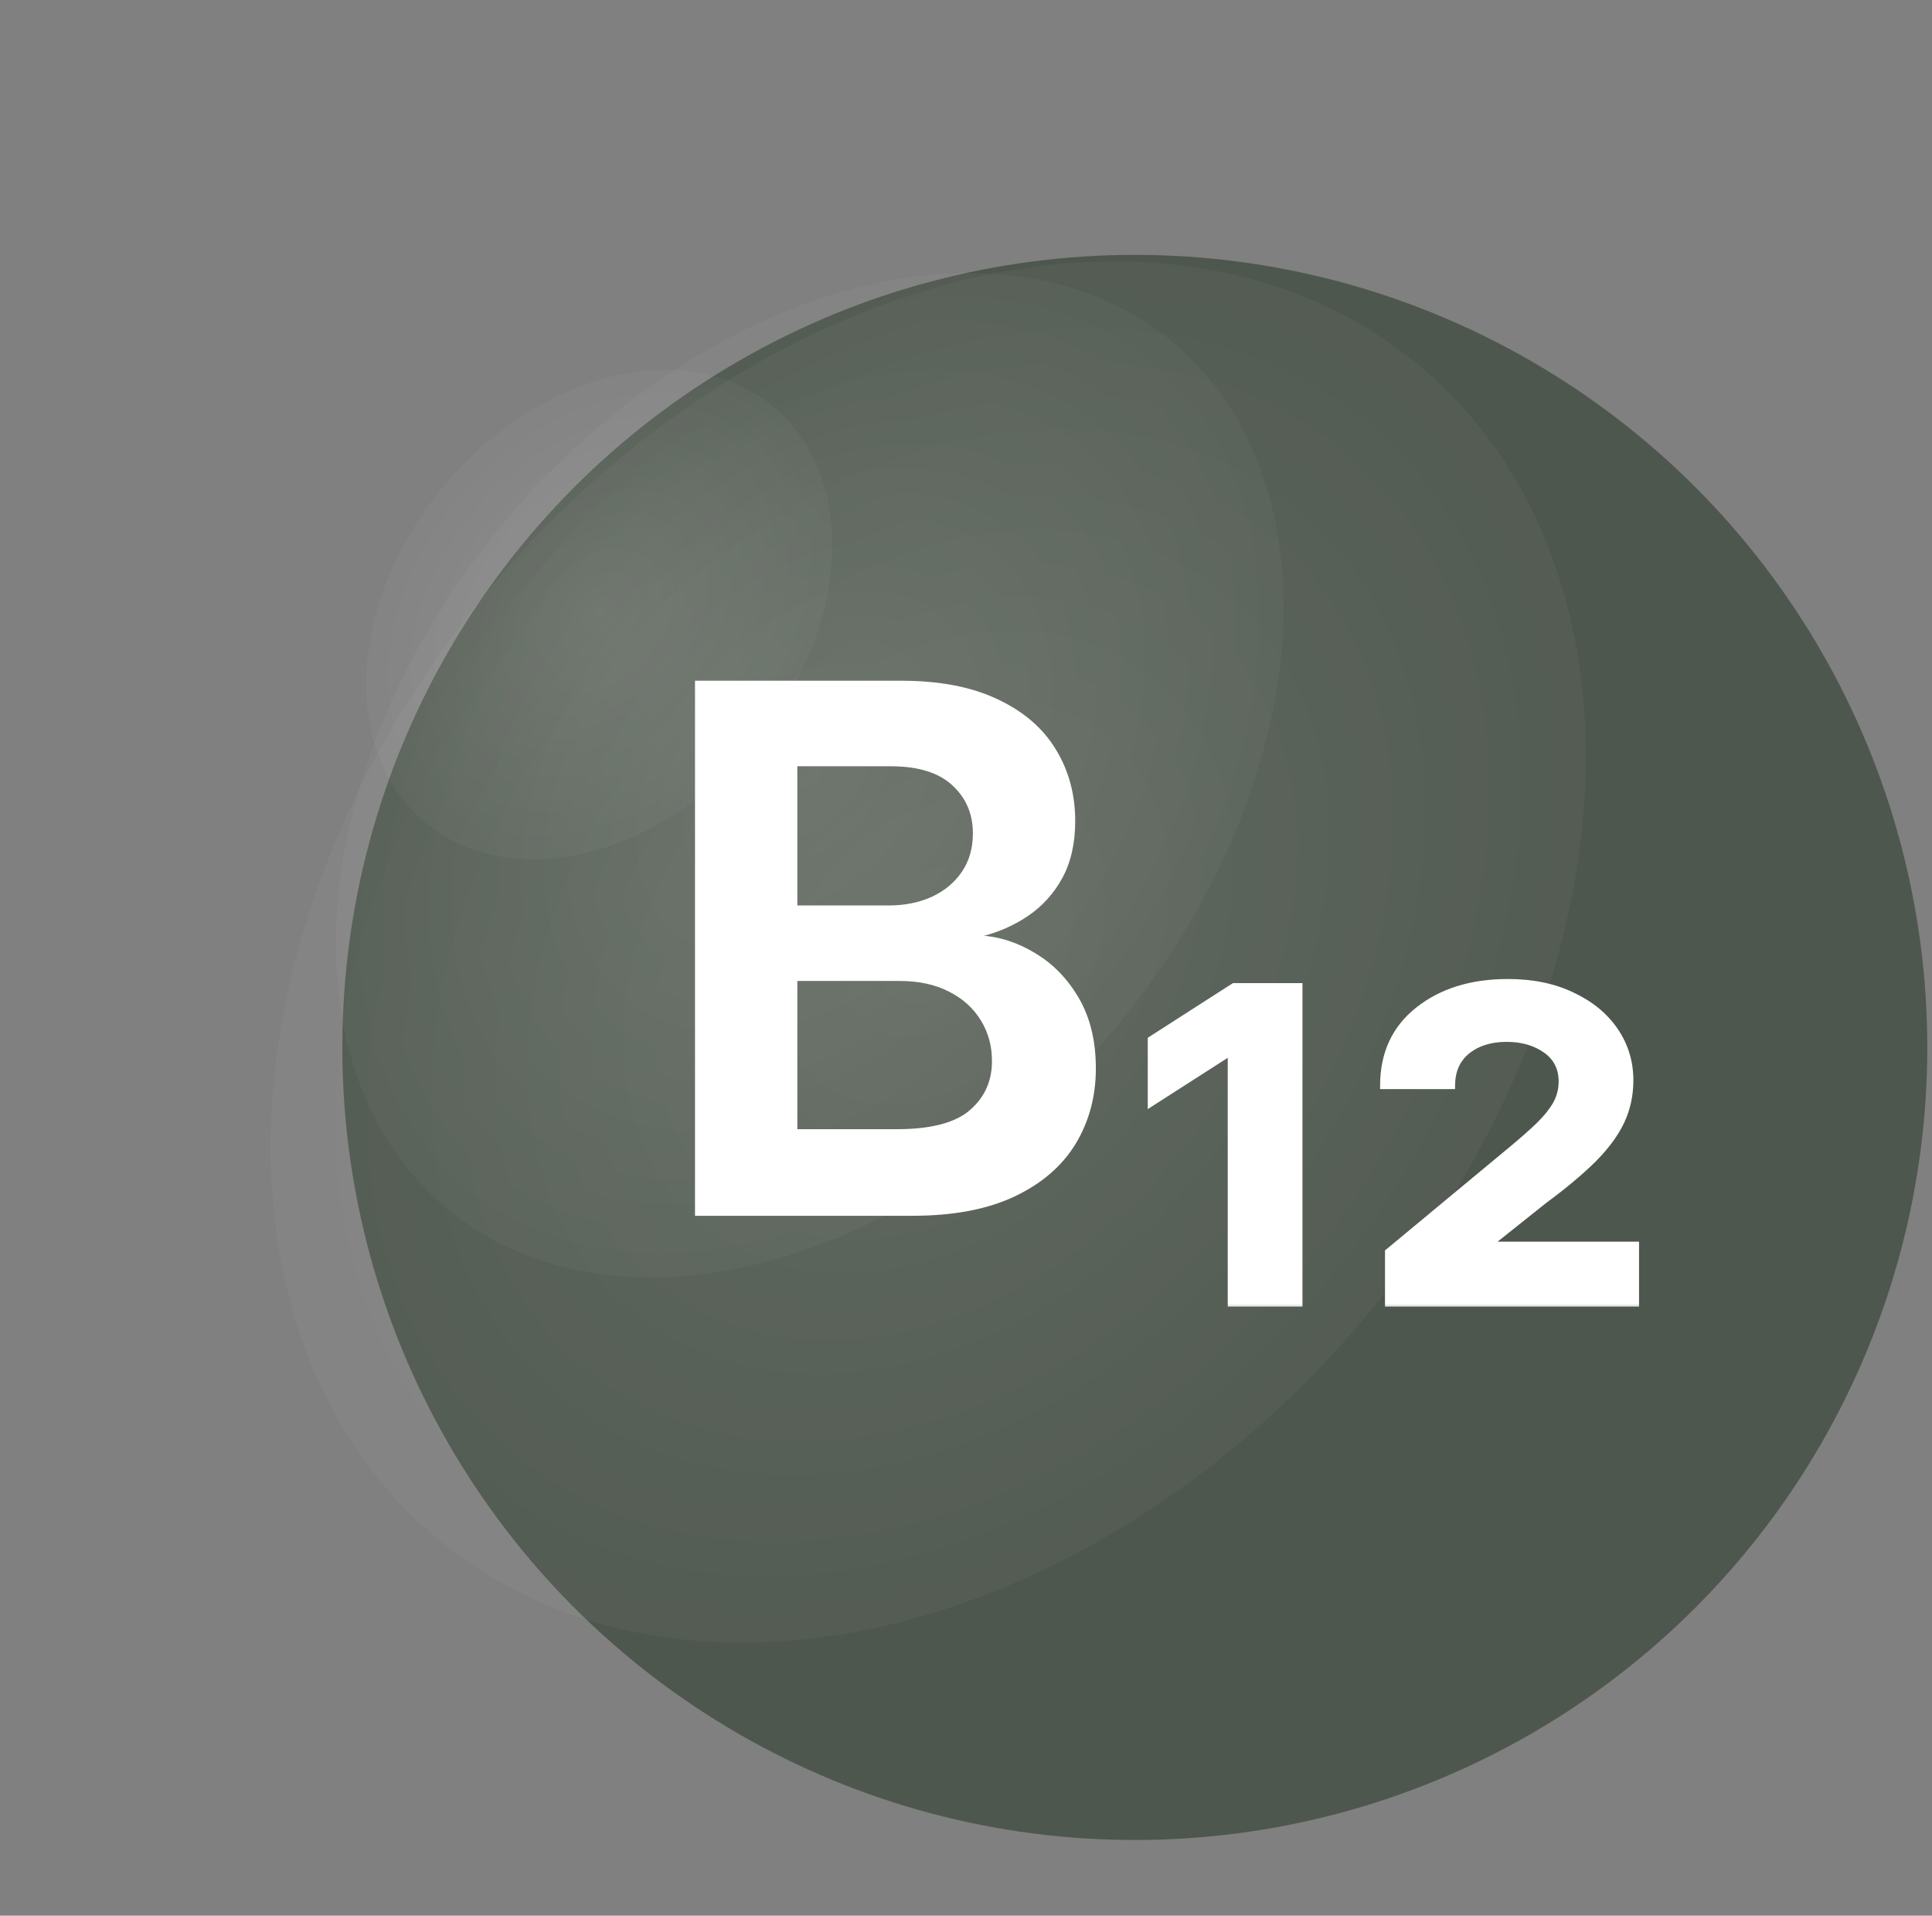
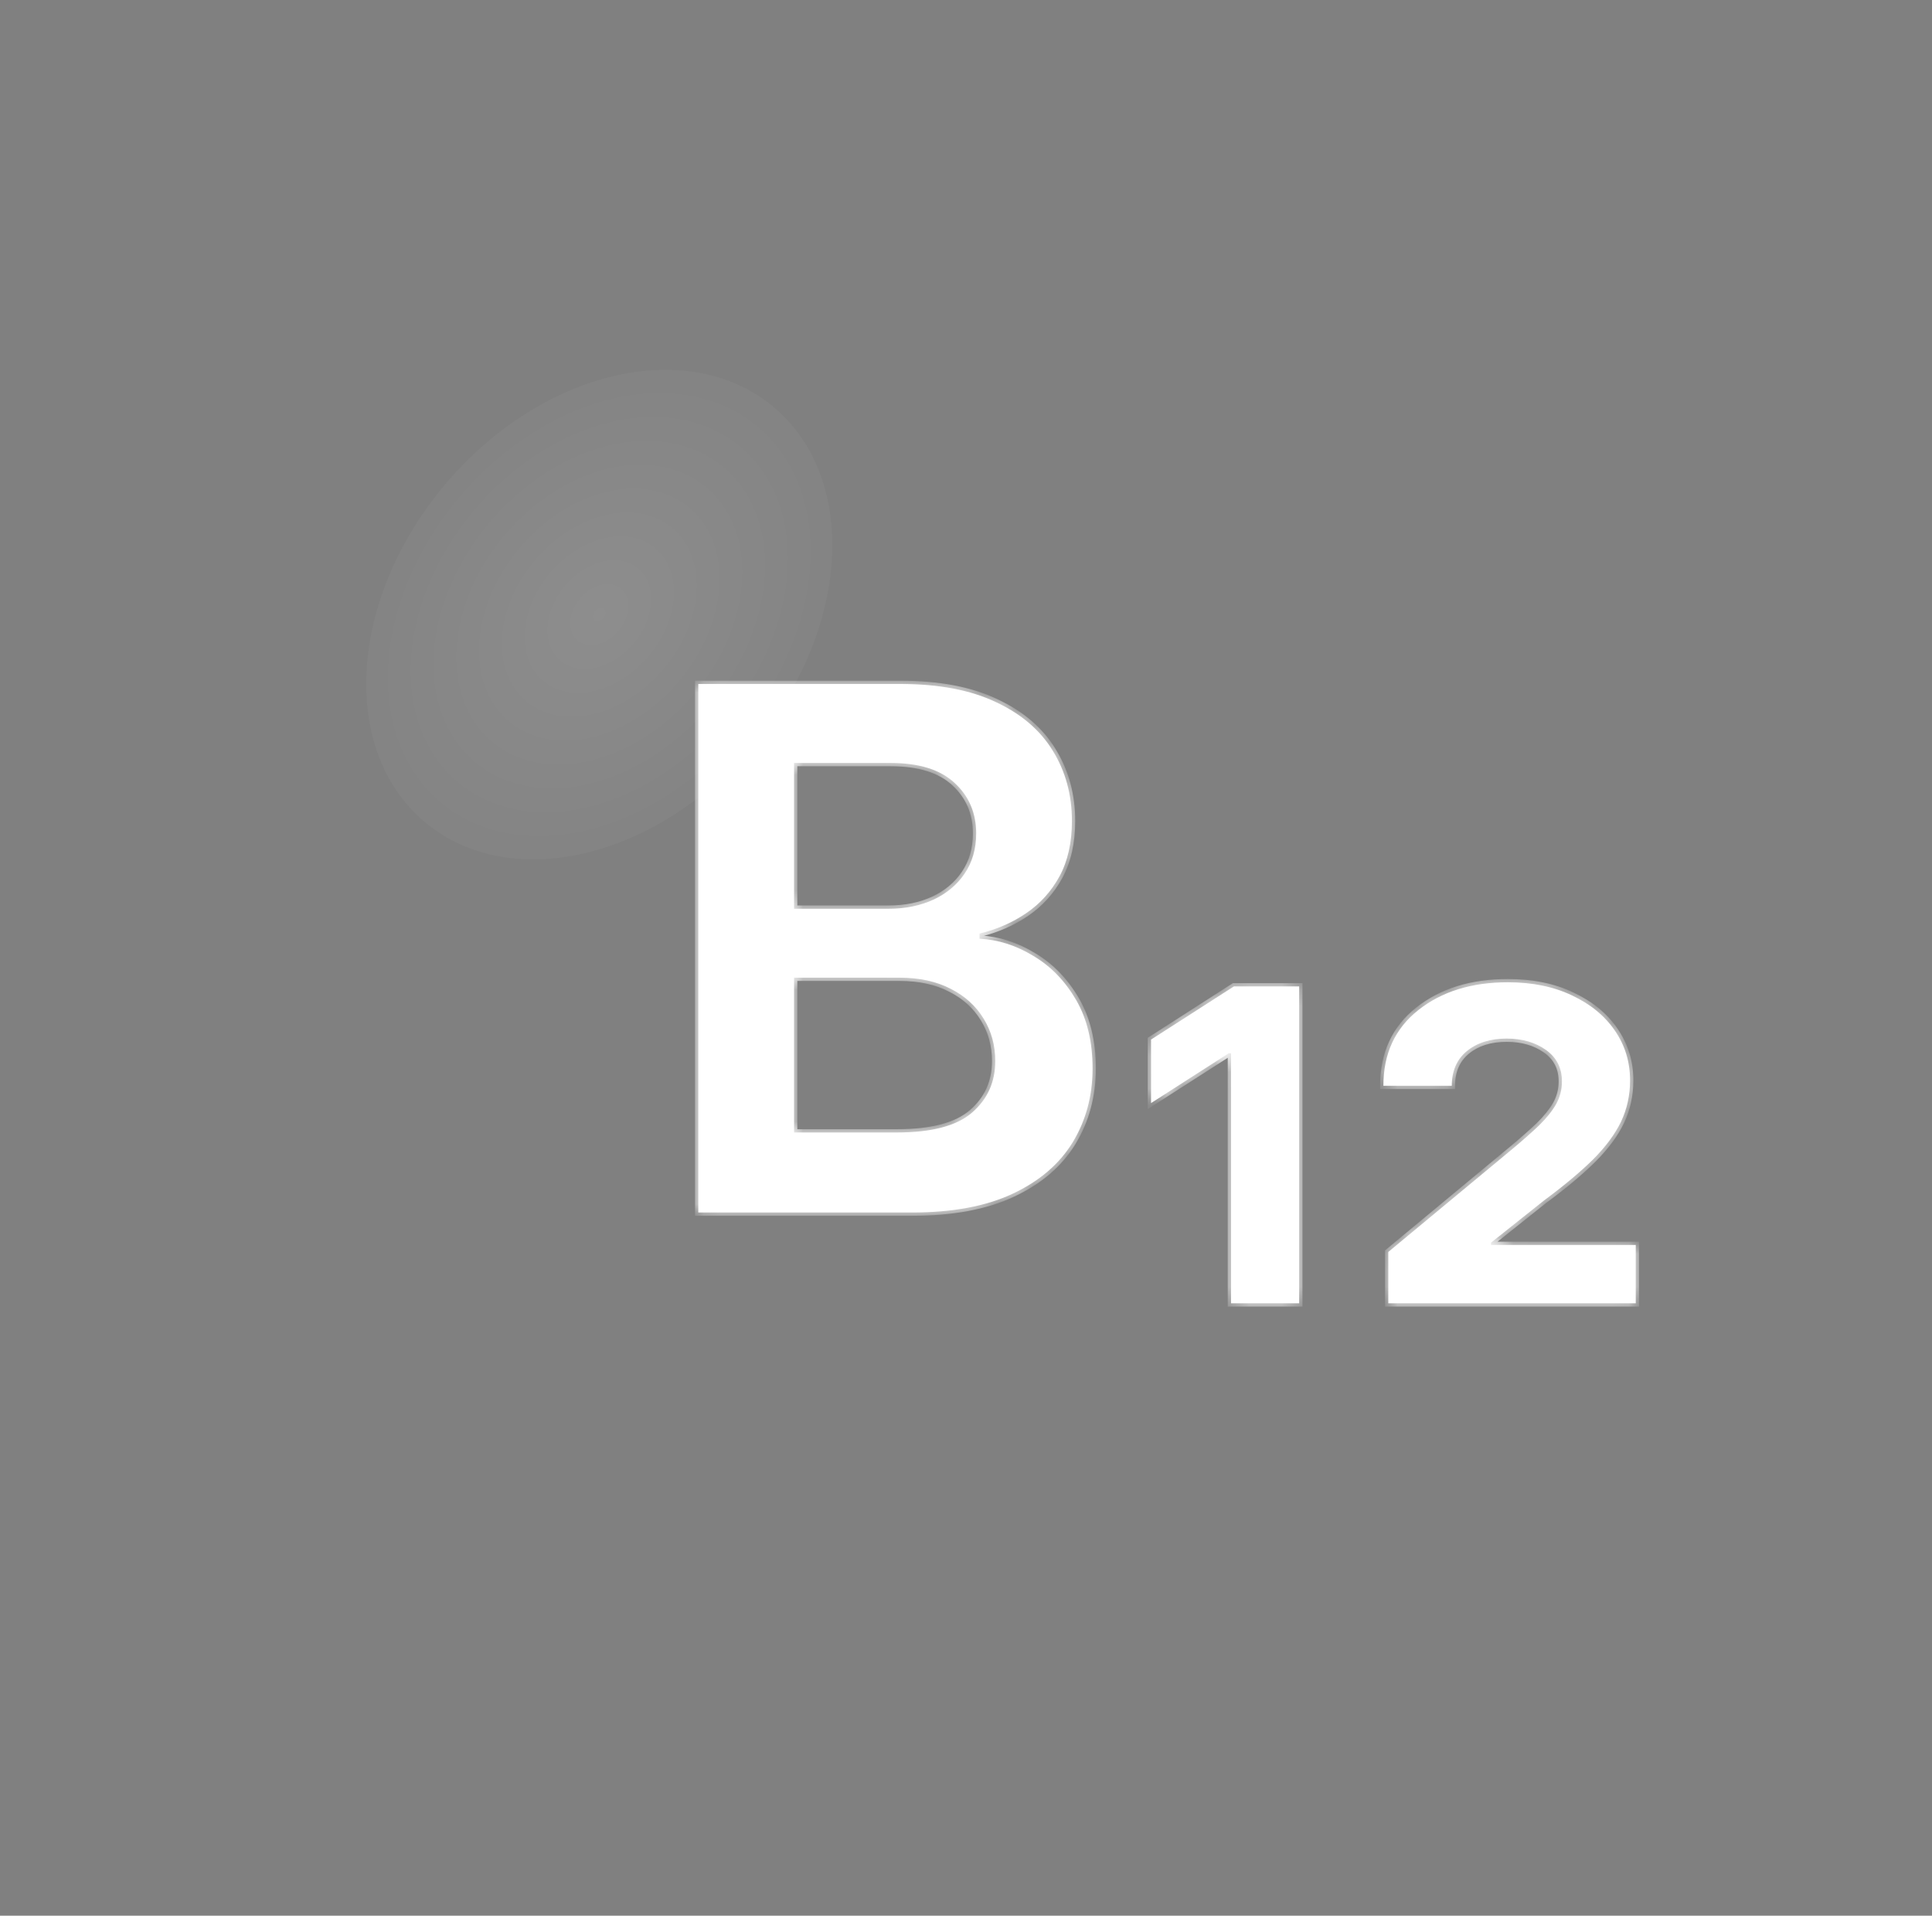
<svg xmlns="http://www.w3.org/2000/svg" width="117" height="116" viewBox="0 0 117 116" fill="none">
  <rect x="0" y="0" width="117" height="116" fill="#808080" stroke="none" />
-   <circle cx="68.723" cy="63.424" r="47.992" fill="#3A4738" fill-opacity="0.7" />
-   <ellipse cx="56.214" cy="57.646" rx="34.483" ry="46.324" transform="rotate(40.094 56.214 57.646)" fill="url(#paint0_radial_4383_2688)" fill-opacity="0.11" />
-   <ellipse cx="49.033" cy="46.941" rx="24.022" ry="34.218" transform="rotate(40.094 49.033 46.941)" fill="url(#paint1_radial_4383_2688)" fill-opacity="0.11" />
  <ellipse cx="36.291" cy="37.215" rx="12.221" ry="16.418" transform="rotate(40.094 36.291 37.215)" fill="url(#paint2_radial_4383_2688)" fill-opacity="0.11" />
  <mask id="path-5-outside-1_4383_2688" maskUnits="userSpaceOnUse" x="41.133" y="40.418" width="59" height="39" fill="black">
-     <rect fill="white" x="41.133" y="40.418" width="59" height="39" />
-     <path d="M42.289 73.418V41.418H54.539C56.852 41.418 58.773 41.783 60.305 42.512C61.846 43.23 62.997 44.215 63.758 45.465C64.529 46.715 64.914 48.132 64.914 49.715C64.914 51.017 64.664 52.132 64.164 53.059C63.664 53.975 62.992 54.72 62.148 55.293C61.305 55.866 60.362 56.277 59.32 56.527V56.84C60.456 56.902 61.544 57.251 62.586 57.887C63.638 58.512 64.497 59.397 65.164 60.543C65.831 61.689 66.164 63.074 66.164 64.699C66.164 66.356 65.763 67.845 64.961 69.168C64.159 70.481 62.95 71.517 61.336 72.277C59.721 73.038 57.69 73.418 55.242 73.418H42.289ZM48.086 68.574H54.32C56.425 68.574 57.94 68.173 58.867 67.371C59.805 66.559 60.273 65.517 60.273 64.246C60.273 63.298 60.039 62.444 59.57 61.684C59.102 60.913 58.435 60.309 57.57 59.871C56.706 59.423 55.675 59.199 54.477 59.199H48.086V68.574ZM48.086 55.027H53.82C54.82 55.027 55.721 54.845 56.523 54.48C57.325 54.105 57.956 53.579 58.414 52.902C58.883 52.215 59.117 51.402 59.117 50.465C59.117 49.225 58.68 48.204 57.805 47.402C56.94 46.6 55.654 46.199 53.945 46.199H48.086V55.027ZM74.551 78.918V63.777H74.41L69.707 66.793V62.949L74.723 59.73H78.676V78.918H74.551ZM84.074 78.918V75.809L91.59 69.574C92.215 69.053 92.751 68.579 93.199 68.152C93.647 67.715 93.991 67.288 94.231 66.871C94.47 66.444 94.59 65.981 94.59 65.481C94.59 64.668 94.267 64.033 93.621 63.574C92.975 63.116 92.184 62.887 91.246 62.887C90.246 62.887 89.439 63.142 88.824 63.652C88.22 64.152 87.918 64.85 87.918 65.746H83.777C83.777 63.809 84.481 62.283 85.887 61.168C87.303 60.043 89.111 59.48 91.309 59.48C92.798 59.48 94.095 59.746 95.199 60.277C96.314 60.798 97.178 61.507 97.793 62.402C98.408 63.298 98.715 64.303 98.715 65.418C98.715 66.314 98.533 67.147 98.168 67.918C97.803 68.678 97.236 69.444 96.465 70.215C95.694 70.975 94.71 71.798 93.512 72.684L90.293 75.246V75.387H99.059V78.918H84.074Z" />
+     <path d="M42.289 73.418V41.418H54.539C56.852 41.418 58.773 41.783 60.305 42.512C61.846 43.23 62.997 44.215 63.758 45.465C64.529 46.715 64.914 48.132 64.914 49.715C64.914 51.017 64.664 52.132 64.164 53.059C63.664 53.975 62.992 54.72 62.148 55.293C61.305 55.866 60.362 56.277 59.32 56.527V56.84C60.456 56.902 61.544 57.251 62.586 57.887C63.638 58.512 64.497 59.397 65.164 60.543C65.831 61.689 66.164 63.074 66.164 64.699C66.164 66.356 65.763 67.845 64.961 69.168C64.159 70.481 62.95 71.517 61.336 72.277C59.721 73.038 57.69 73.418 55.242 73.418H42.289ZM48.086 68.574H54.32C56.425 68.574 57.94 68.173 58.867 67.371C59.805 66.559 60.273 65.517 60.273 64.246C60.273 63.298 60.039 62.444 59.57 61.684C59.102 60.913 58.435 60.309 57.57 59.871C56.706 59.423 55.675 59.199 54.477 59.199H48.086V68.574ZM48.086 55.027H53.82C54.82 55.027 55.721 54.845 56.523 54.48C57.325 54.105 57.956 53.579 58.414 52.902C58.883 52.215 59.117 51.402 59.117 50.465C59.117 49.225 58.68 48.204 57.805 47.402C56.94 46.6 55.654 46.199 53.945 46.199H48.086V55.027ZM74.551 78.918V63.777L69.707 66.793V62.949L74.723 59.73H78.676V78.918H74.551ZM84.074 78.918V75.809L91.59 69.574C92.215 69.053 92.751 68.579 93.199 68.152C93.647 67.715 93.991 67.288 94.231 66.871C94.47 66.444 94.59 65.981 94.59 65.481C94.59 64.668 94.267 64.033 93.621 63.574C92.975 63.116 92.184 62.887 91.246 62.887C90.246 62.887 89.439 63.142 88.824 63.652C88.22 64.152 87.918 64.85 87.918 65.746H83.777C83.777 63.809 84.481 62.283 85.887 61.168C87.303 60.043 89.111 59.48 91.309 59.48C92.798 59.48 94.095 59.746 95.199 60.277C96.314 60.798 97.178 61.507 97.793 62.402C98.408 63.298 98.715 64.303 98.715 65.418C98.715 66.314 98.533 67.147 98.168 67.918C97.803 68.678 97.236 69.444 96.465 70.215C95.694 70.975 94.71 71.798 93.512 72.684L90.293 75.246V75.387H99.059V78.918H84.074Z" />
  </mask>
  <path d="M42.289 73.418V41.418H54.539C56.852 41.418 58.773 41.783 60.305 42.512C61.846 43.23 62.997 44.215 63.758 45.465C64.529 46.715 64.914 48.132 64.914 49.715C64.914 51.017 64.664 52.132 64.164 53.059C63.664 53.975 62.992 54.72 62.148 55.293C61.305 55.866 60.362 56.277 59.32 56.527V56.84C60.456 56.902 61.544 57.251 62.586 57.887C63.638 58.512 64.497 59.397 65.164 60.543C65.831 61.689 66.164 63.074 66.164 64.699C66.164 66.356 65.763 67.845 64.961 69.168C64.159 70.481 62.95 71.517 61.336 72.277C59.721 73.038 57.69 73.418 55.242 73.418H42.289ZM48.086 68.574H54.32C56.425 68.574 57.94 68.173 58.867 67.371C59.805 66.559 60.273 65.517 60.273 64.246C60.273 63.298 60.039 62.444 59.57 61.684C59.102 60.913 58.435 60.309 57.57 59.871C56.706 59.423 55.675 59.199 54.477 59.199H48.086V68.574ZM48.086 55.027H53.82C54.82 55.027 55.721 54.845 56.523 54.48C57.325 54.105 57.956 53.579 58.414 52.902C58.883 52.215 59.117 51.402 59.117 50.465C59.117 49.225 58.68 48.204 57.805 47.402C56.94 46.6 55.654 46.199 53.945 46.199H48.086V55.027ZM74.551 78.918V63.777H74.41L69.707 66.793V62.949L74.723 59.73H78.676V78.918H74.551ZM84.074 78.918V75.809L91.59 69.574C92.215 69.053 92.751 68.579 93.199 68.152C93.647 67.715 93.991 67.288 94.231 66.871C94.47 66.444 94.59 65.981 94.59 65.481C94.59 64.668 94.267 64.033 93.621 63.574C92.975 63.116 92.184 62.887 91.246 62.887C90.246 62.887 89.439 63.142 88.824 63.652C88.22 64.152 87.918 64.85 87.918 65.746H83.777C83.777 63.809 84.481 62.283 85.887 61.168C87.303 60.043 89.111 59.48 91.309 59.48C92.798 59.48 94.095 59.746 95.199 60.277C96.314 60.798 97.178 61.507 97.793 62.402C98.408 63.298 98.715 64.303 98.715 65.418C98.715 66.314 98.533 67.147 98.168 67.918C97.803 68.678 97.236 69.444 96.465 70.215C95.694 70.975 94.71 71.798 93.512 72.684L90.293 75.246V75.387H99.059V78.918H84.074Z" fill="white" />
  <path d="M42.289 73.418H42.089V73.618H42.289V73.418ZM42.289 41.418V41.218H42.089V41.418H42.289ZM60.305 42.512L60.219 42.692L60.22 42.693L60.305 42.512ZM63.758 45.465L63.587 45.569L63.588 45.57L63.758 45.465ZM64.164 53.059L64.34 53.154L64.34 53.154L64.164 53.059ZM62.148 55.293L62.036 55.127L62.036 55.127L62.148 55.293ZM59.32 56.527L59.274 56.333L59.12 56.37V56.527H59.32ZM59.32 56.84H59.12V57.029L59.309 57.039L59.32 56.84ZM62.586 57.887L62.482 58.057L62.484 58.059L62.586 57.887ZM65.164 60.543L64.991 60.644L64.991 60.644L65.164 60.543ZM64.961 69.168L65.132 69.272L65.132 69.272L64.961 69.168ZM61.336 72.277L61.251 72.096L61.336 72.277ZM48.086 68.574H47.886V68.774H48.086V68.574ZM58.867 67.371L58.998 67.522L58.998 67.522L58.867 67.371ZM59.57 61.684L59.399 61.788L59.4 61.788L59.57 61.684ZM57.57 59.871L57.478 60.049L57.48 60.05L57.57 59.871ZM48.086 59.199V58.999H47.886V59.199H48.086ZM48.086 55.027H47.886V55.227H48.086V55.027ZM56.523 54.48L56.606 54.663L56.608 54.662L56.523 54.48ZM58.414 52.902L58.249 52.79L58.248 52.79L58.414 52.902ZM57.805 47.402L57.669 47.549L57.669 47.55L57.805 47.402ZM48.086 46.199V45.999H47.886V46.199H48.086ZM42.289 73.418H42.489V41.418H42.289H42.089V73.418H42.289ZM42.289 41.418V41.618H54.539V41.418V41.218H42.289V41.418ZM54.539 41.418V41.618C56.832 41.618 58.722 41.98 60.219 42.692L60.305 42.512L60.391 42.331C58.825 41.585 56.871 41.218 54.539 41.218V41.418ZM60.305 42.512L60.22 42.693C61.732 43.398 62.85 44.358 63.587 45.569L63.758 45.465L63.929 45.361C63.145 44.072 61.961 43.063 60.389 42.33L60.305 42.512ZM63.758 45.465L63.588 45.57C64.337 46.786 64.714 48.166 64.714 49.715H64.914H65.114C65.114 48.097 64.72 46.644 63.928 45.36L63.758 45.465ZM64.914 49.715H64.714C64.714 50.992 64.469 52.072 63.988 52.964L64.164 53.059L64.34 53.154C64.859 52.191 65.114 51.042 65.114 49.715H64.914ZM64.164 53.059L63.989 52.963C63.503 53.852 62.853 54.573 62.036 55.127L62.148 55.293L62.261 55.458C63.132 54.867 63.825 54.098 64.34 53.154L64.164 53.059ZM62.148 55.293L62.036 55.127C61.213 55.686 60.293 56.088 59.274 56.333L59.32 56.527L59.367 56.722C60.431 56.467 61.396 56.046 62.261 55.458L62.148 55.293ZM59.32 56.527H59.12V56.84H59.32H59.52V56.527H59.32ZM59.32 56.84L59.309 57.039C60.409 57.1 61.466 57.438 62.482 58.057L62.586 57.887L62.69 57.716C61.622 57.065 60.502 56.705 59.331 56.64L59.32 56.84ZM62.586 57.887L62.484 58.059C63.504 58.665 64.34 59.525 64.991 60.644L65.164 60.543L65.337 60.442C64.655 59.27 63.772 58.359 62.688 57.715L62.586 57.887ZM65.164 60.543L64.991 60.644C65.636 61.753 65.964 63.102 65.964 64.699H66.164H66.364C66.364 63.047 66.025 61.625 65.337 60.442L65.164 60.543ZM66.164 64.699H65.964C65.964 66.322 65.572 67.775 64.79 69.064L64.961 69.168L65.132 69.272C65.954 67.915 66.364 66.389 66.364 64.699H66.164ZM64.961 69.168L64.79 69.064C64.012 70.338 62.836 71.35 61.251 72.096L61.336 72.277L61.421 72.458C63.065 71.684 64.306 70.623 65.132 69.272L64.961 69.168ZM61.336 72.277L61.251 72.096C59.671 72.841 57.671 73.218 55.242 73.218V73.418V73.618C57.709 73.618 59.772 73.235 61.421 72.458L61.336 72.277ZM55.242 73.418V73.218H42.289V73.418V73.618H55.242V73.418ZM48.086 68.574V68.774H54.32V68.574V68.374H48.086V68.574ZM54.32 68.574V68.774C56.441 68.774 58.016 68.372 58.998 67.522L58.867 67.371L58.736 67.22C57.864 67.975 56.408 68.374 54.32 68.374V68.574ZM58.867 67.371L58.998 67.522C59.981 66.671 60.473 65.573 60.473 64.246H60.273H60.073C60.073 65.46 59.629 66.447 58.736 67.22L58.867 67.371ZM60.273 64.246H60.473C60.473 63.264 60.23 62.373 59.741 61.579L59.57 61.684L59.4 61.788C59.848 62.516 60.073 63.333 60.073 64.246H60.273ZM59.57 61.684L59.741 61.58C59.252 60.775 58.556 60.146 57.661 59.693L57.57 59.871L57.48 60.05C58.314 60.471 58.952 61.051 59.399 61.788L59.57 61.684ZM57.57 59.871L57.662 59.694C56.764 59.228 55.699 58.999 54.477 58.999V59.199V59.399C55.65 59.399 56.648 59.618 57.478 60.049L57.57 59.871ZM54.477 59.199V58.999H48.086V59.199V59.399H54.477V59.199ZM48.086 59.199H47.886V68.574H48.086H48.286V59.199H48.086ZM48.086 55.027V55.227H53.82V55.027V54.827H48.086V55.027ZM53.82 55.027V55.227C54.845 55.227 55.775 55.04 56.606 54.663L56.523 54.48L56.441 54.298C55.668 54.65 54.796 54.827 53.82 54.827V55.027ZM56.523 54.48L56.608 54.662C57.44 54.273 58.099 53.724 58.58 53.014L58.414 52.902L58.248 52.79C57.812 53.435 57.211 53.938 56.439 54.299L56.523 54.48ZM58.414 52.902L58.579 53.015C59.074 52.29 59.317 51.437 59.317 50.465H59.117H58.917C58.917 51.367 58.692 52.139 58.249 52.79L58.414 52.902ZM59.117 50.465H59.317C59.317 49.172 58.858 48.097 57.94 47.255L57.805 47.402L57.669 47.55C58.501 48.312 58.917 49.279 58.917 50.465H59.117ZM57.805 47.402L57.941 47.256C57.026 46.407 55.682 45.999 53.945 45.999V46.199V46.399C55.626 46.399 56.855 46.794 57.669 47.549L57.805 47.402ZM53.945 46.199V45.999H48.086V46.199V46.399H53.945V46.199ZM48.086 46.199H47.886V55.027H48.086H48.286V46.199H48.086ZM74.551 78.918H74.351V79.118H74.551V78.918ZM74.551 63.777H74.751V63.577H74.551V63.777ZM74.41 63.777V63.577H74.352L74.302 63.609L74.41 63.777ZM69.707 66.793H69.507V67.159L69.815 66.961L69.707 66.793ZM69.707 62.949L69.599 62.781L69.507 62.84V62.949H69.707ZM74.723 59.73V59.531H74.664L74.615 59.562L74.723 59.73ZM78.676 59.73H78.876V59.531H78.676V59.73ZM78.676 78.918V79.118H78.876V78.918H78.676ZM74.551 78.918H74.751V63.777H74.551H74.351V78.918H74.551ZM74.551 63.777V63.577H74.41V63.777V63.977H74.551V63.777ZM74.41 63.777L74.302 63.609L69.599 66.625L69.707 66.793L69.815 66.961L74.518 63.946L74.41 63.777ZM69.707 66.793H69.907V62.949H69.707H69.507V66.793H69.707ZM69.707 62.949L69.815 63.117L74.831 59.899L74.723 59.73L74.615 59.562L69.599 62.781L69.707 62.949ZM74.723 59.73V59.931H78.676V59.73V59.531H74.723V59.73ZM78.676 59.73H78.476V78.918H78.676H78.876V59.73H78.676ZM78.676 78.918V78.718H74.551V78.918V79.118H78.676V78.918ZM84.074 78.918H83.874V79.118H84.074V78.918ZM84.074 75.809L83.947 75.655L83.874 75.715V75.809H84.074ZM91.59 69.574L91.718 69.728L91.718 69.728L91.59 69.574ZM93.199 68.152L93.337 68.297L93.339 68.295L93.199 68.152ZM94.231 66.871L94.404 66.971L94.405 66.969L94.231 66.871ZM93.621 63.574L93.505 63.737L93.505 63.737L93.621 63.574ZM88.824 63.652L88.952 63.806L88.952 63.806L88.824 63.652ZM87.918 65.746V65.946H88.118V65.746H87.918ZM83.777 65.746H83.577V65.946H83.777V65.746ZM85.887 61.168L86.011 61.325L86.011 61.325L85.887 61.168ZM95.199 60.277L95.112 60.458L95.115 60.459L95.199 60.277ZM97.793 62.402L97.628 62.516L97.628 62.516L97.793 62.402ZM98.168 67.918L98.348 68.004L98.349 68.004L98.168 67.918ZM96.465 70.215L96.605 70.357L96.606 70.356L96.465 70.215ZM93.512 72.684L93.393 72.523L93.387 72.527L93.512 72.684ZM90.293 75.246L90.168 75.09L90.093 75.15V75.246H90.293ZM90.293 75.387H90.093V75.587H90.293V75.387ZM99.059 75.387H99.259V75.187H99.059V75.387ZM99.059 78.918V79.118H99.259V78.918H99.059ZM84.074 78.918H84.274V75.809H84.074H83.874V78.918H84.074ZM84.074 75.809L84.202 75.963L91.718 69.728L91.59 69.574L91.462 69.42L83.947 75.655L84.074 75.809ZM91.59 69.574L91.718 69.728C92.345 69.205 92.885 68.728 93.337 68.297L93.199 68.152L93.061 68.008C92.617 68.431 92.084 68.902 91.462 69.421L91.59 69.574ZM93.199 68.152L93.339 68.295C93.796 67.849 94.153 67.407 94.404 66.971L94.231 66.871L94.057 66.771C93.829 67.168 93.498 67.581 93.059 68.009L93.199 68.152ZM94.231 66.871L94.405 66.969C94.662 66.511 94.79 66.014 94.79 65.481H94.59H94.39C94.39 65.947 94.278 66.377 94.056 66.773L94.231 66.871ZM94.59 65.481H94.79C94.79 64.605 94.437 63.908 93.737 63.411L93.621 63.574L93.505 63.737C94.097 64.157 94.39 64.731 94.39 65.481H94.59ZM93.621 63.574L93.737 63.411C93.051 62.925 92.217 62.687 91.246 62.687V62.887V63.087C92.15 63.087 92.899 63.307 93.505 63.737L93.621 63.574ZM91.246 62.887V62.687C90.212 62.687 89.355 62.951 88.696 63.498L88.824 63.652L88.952 63.806C89.522 63.333 90.281 63.087 91.246 63.087V62.887ZM88.824 63.652L88.697 63.498C88.04 64.042 87.718 64.8 87.718 65.746H87.918H88.118C88.118 64.9 88.4 64.263 88.952 63.806L88.824 63.652ZM87.918 65.746V65.546H83.777V65.746V65.946H87.918V65.746ZM83.777 65.746H83.977C83.977 63.864 84.657 62.398 86.011 61.325L85.887 61.168L85.763 61.011C84.304 62.167 83.577 63.753 83.577 65.746H83.777ZM85.887 61.168L86.011 61.325C87.385 60.233 89.146 59.681 91.309 59.681V59.48V59.281C89.076 59.281 87.222 59.853 85.762 61.011L85.887 61.168ZM91.309 59.48V59.681C92.775 59.681 94.041 59.942 95.112 60.458L95.199 60.277L95.286 60.097C94.15 59.55 92.822 59.281 91.309 59.281V59.48ZM95.199 60.277L95.115 60.459C96.201 60.966 97.036 61.653 97.628 62.516L97.793 62.402L97.958 62.289C97.32 61.36 96.426 60.63 95.284 60.096L95.199 60.277ZM97.793 62.402L97.628 62.516C98.219 63.377 98.515 64.343 98.515 65.418H98.715H98.915C98.915 64.264 98.596 63.219 97.958 62.289L97.793 62.402ZM98.715 65.418H98.515C98.515 66.286 98.338 67.09 97.987 67.832L98.168 67.918L98.349 68.004C98.727 67.205 98.915 66.342 98.915 65.418H98.715ZM98.168 67.918L97.988 67.832C97.635 68.567 97.083 69.314 96.323 70.073L96.465 70.215L96.606 70.356C97.389 69.574 97.972 68.79 98.348 68.004L98.168 67.918ZM96.465 70.215L96.324 70.073C95.562 70.824 94.586 71.641 93.393 72.523L93.512 72.684L93.631 72.844C94.834 71.955 95.826 71.126 96.605 70.357L96.465 70.215ZM93.512 72.684L93.387 72.527L90.168 75.09L90.293 75.246L90.418 75.403L93.636 72.84L93.512 72.684ZM90.293 75.246H90.093V75.387H90.293H90.493V75.246H90.293ZM90.293 75.387V75.587H99.059V75.387V75.187H90.293V75.387ZM99.059 75.387H98.859V78.918H99.059H99.259V75.387H99.059ZM99.059 78.918V78.718H84.074V78.918V79.118H99.059V78.918Z" fill="white" mask="url(#path-5-outside-1_4383_2688)" />
  <defs>
    <radialGradient id="paint0_radial_4383_2688" cx="0" cy="0" r="1" gradientUnits="userSpaceOnUse" gradientTransform="translate(56.214 57.646) rotate(90) scale(46.324 34.483)">
      <stop stop-color="white" />
      <stop offset="1" stop-color="white" stop-opacity="0.27" />
    </radialGradient>
    <radialGradient id="paint1_radial_4383_2688" cx="0" cy="0" r="1" gradientUnits="userSpaceOnUse" gradientTransform="translate(49.033 46.941) rotate(90) scale(34.218 24.022)">
      <stop stop-color="white" />
      <stop offset="1" stop-color="white" stop-opacity="0.27" />
    </radialGradient>
    <radialGradient id="paint2_radial_4383_2688" cx="0" cy="0" r="1" gradientUnits="userSpaceOnUse" gradientTransform="translate(36.291 37.215) rotate(90) scale(16.418 12.221)">
      <stop stop-color="white" />
      <stop offset="1" stop-color="white" stop-opacity="0.27" />
    </radialGradient>
  </defs>
</svg>